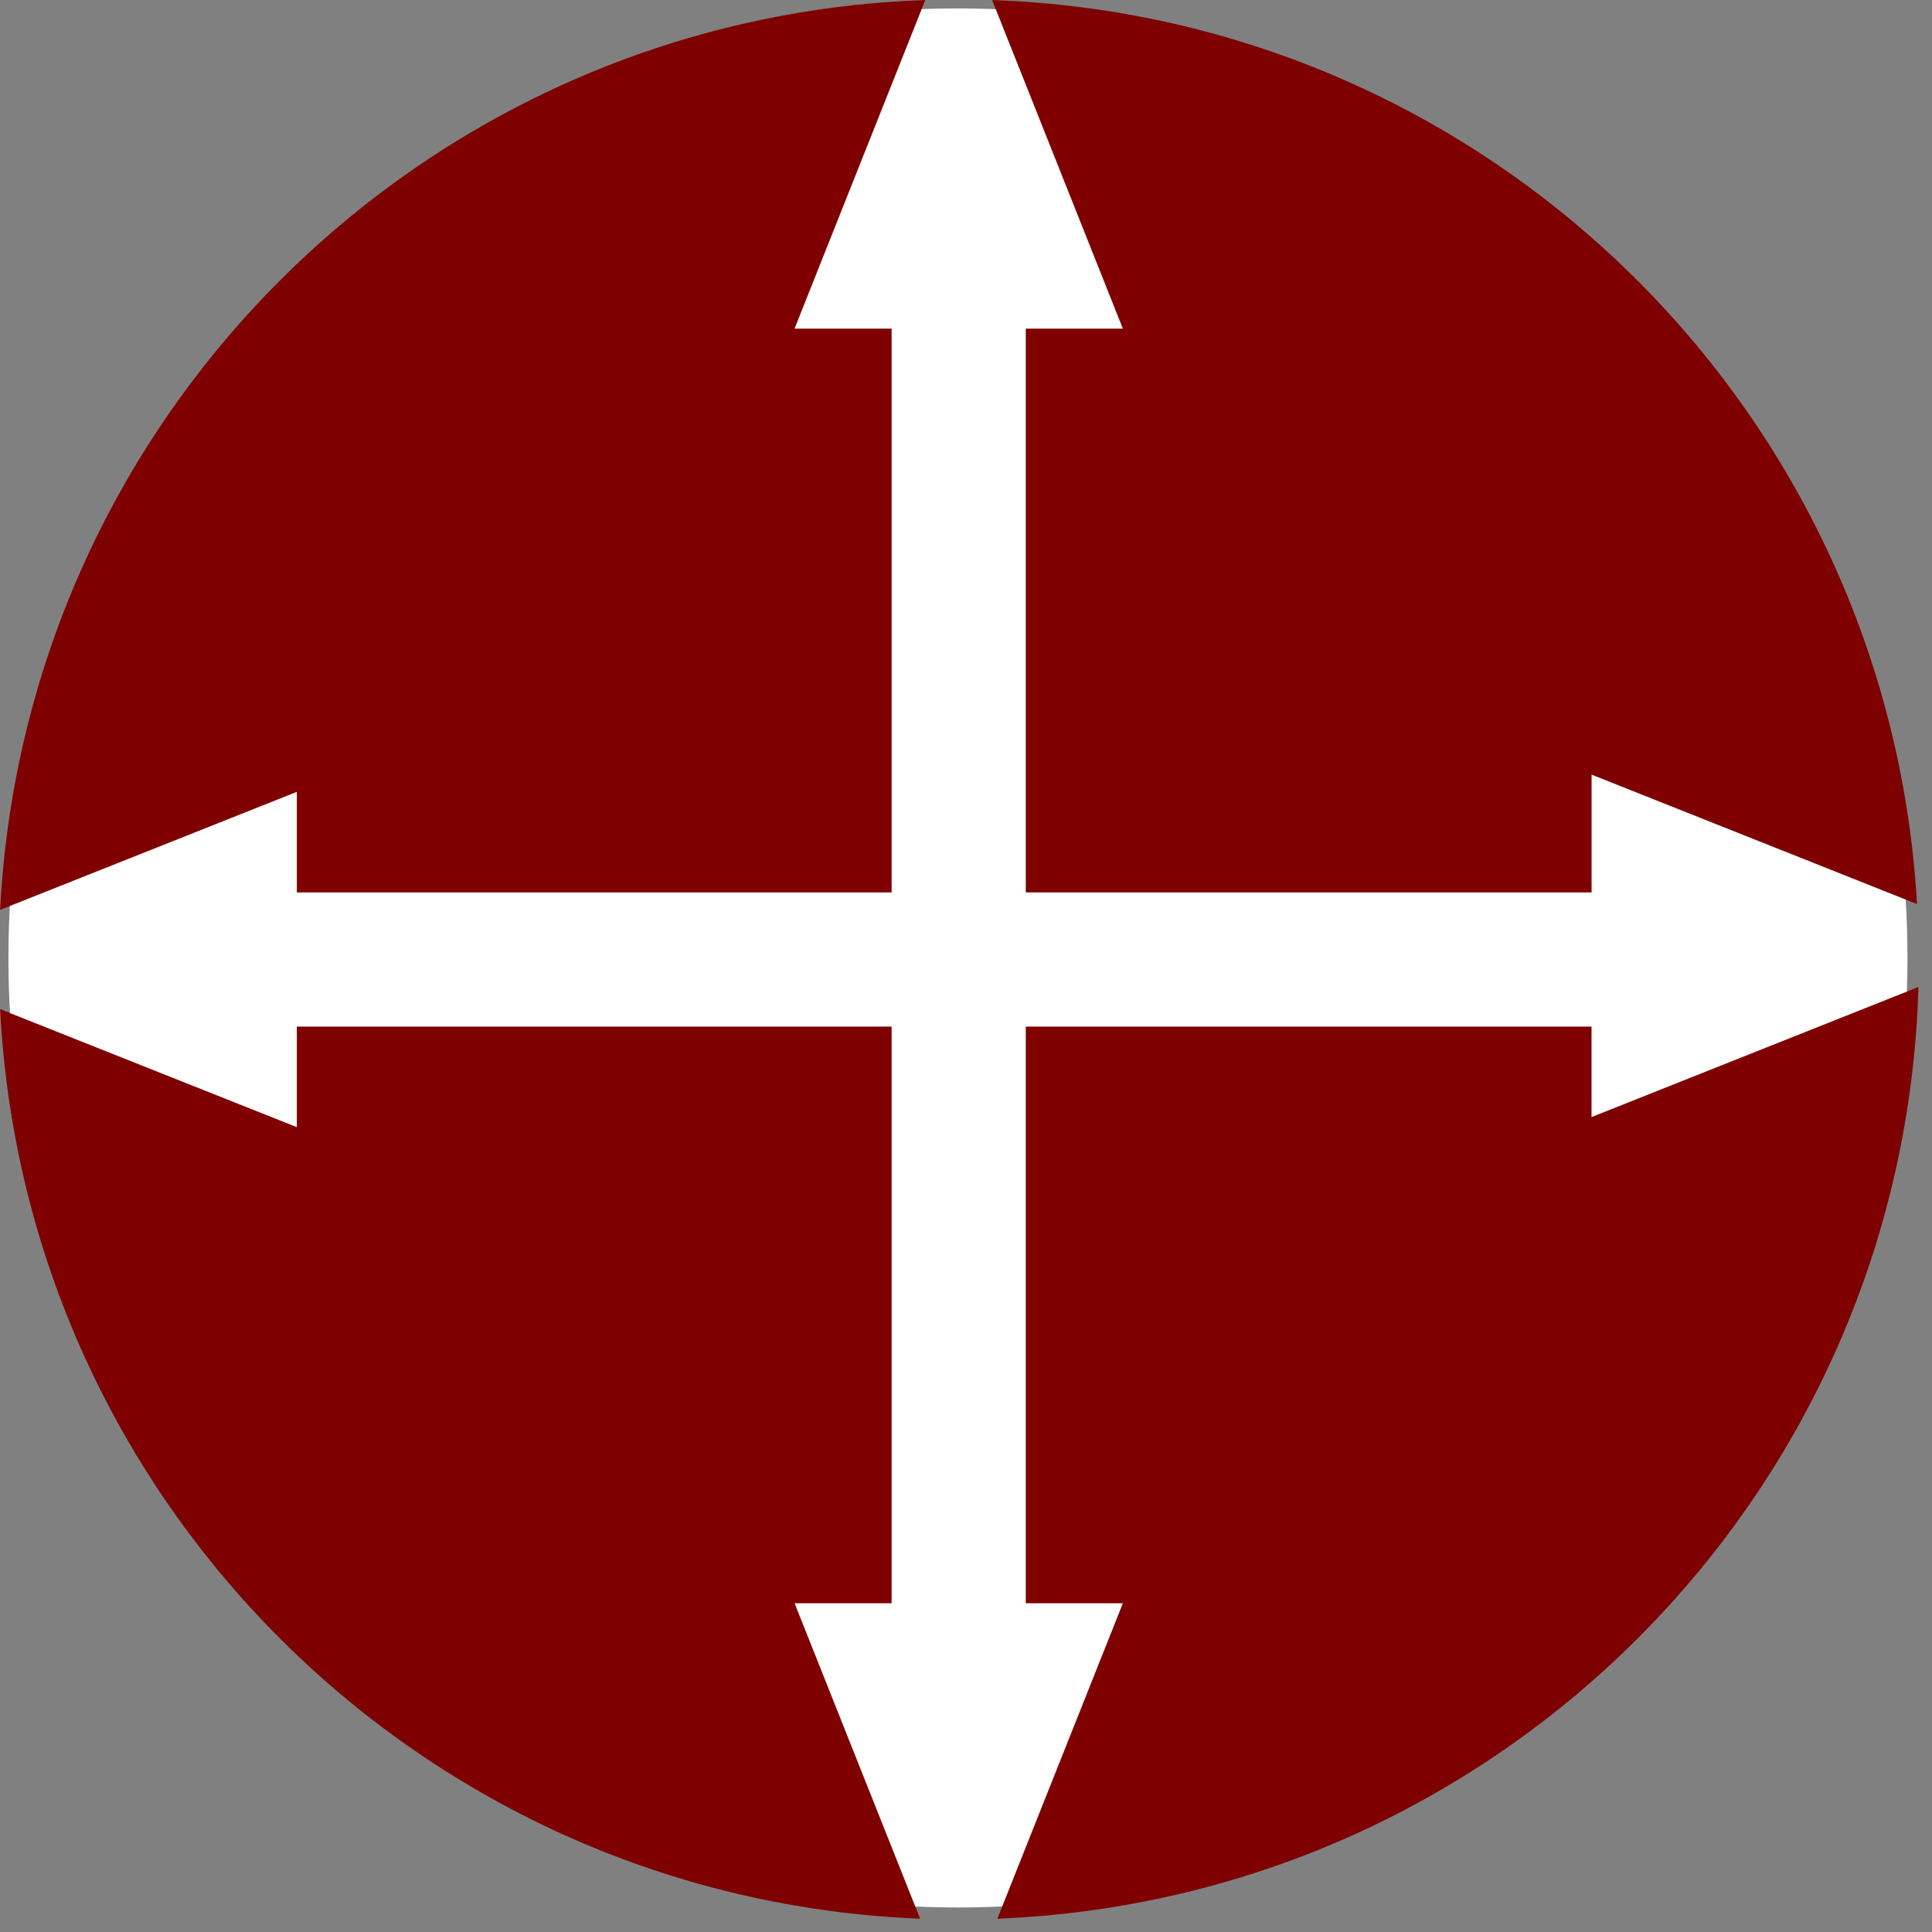
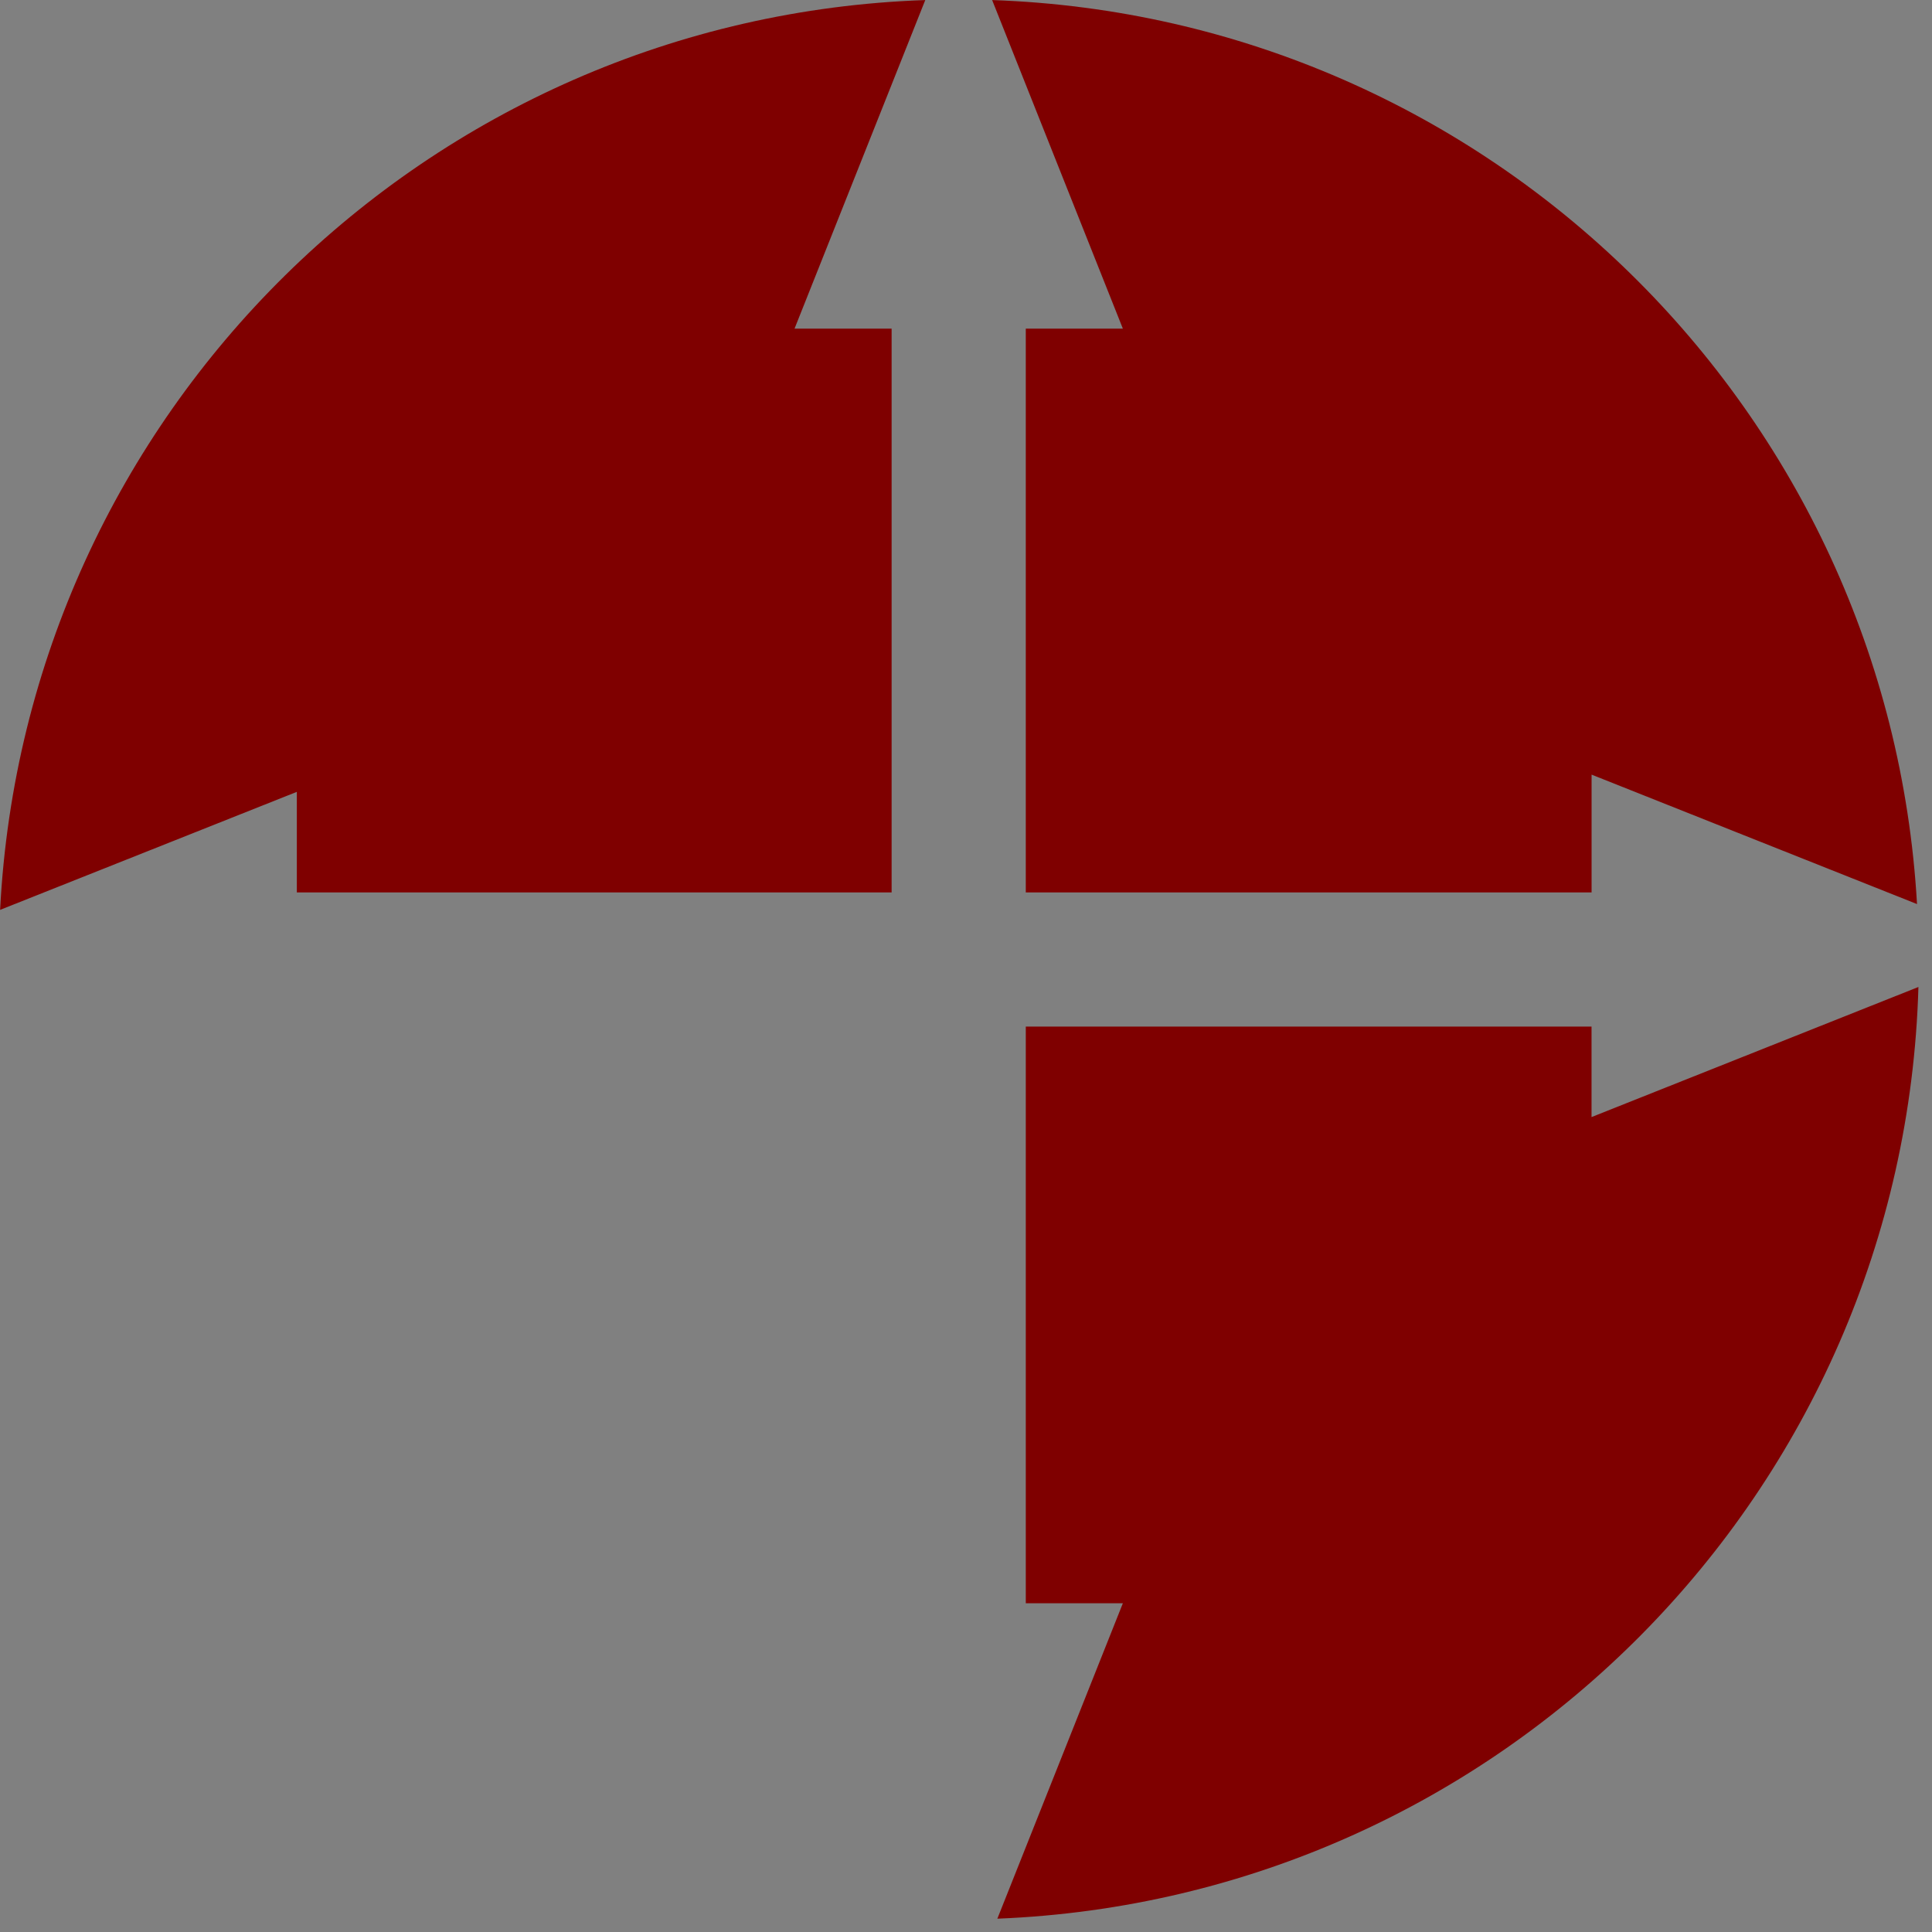
<svg xmlns="http://www.w3.org/2000/svg" width="36" height="36">
  <rect width="100%" height="100%" fill="#808080" stroke="none" />
  <title>jjj--</title>
  <g>
    <title>Layer 2</title>
    <ellipse fill="#262261" stroke="#ff7f00" stroke-width="0" cx="-4.9" cy="3.1" id="svg_8" ry="0.1" />
-     <circle fill="#ffffff" stroke="#ff7f00" stroke-width="0" cx="17.85" cy="17.85" r="17.693" id="svg_9" />
  </g>
  <g>
    <title>Layer 1</title>
    <g id="svg_1">
      <path fill="#7f0000" d="m35.747,18.391l-6.091,2.424l0,-1.686l-10.542,0l0,10.745l1.809,0l-2.339,5.878c9.384,-0.374 16.897,-7.951 17.163,-17.361z" id="svg_2" />
-       <path fill="#7f0000" d="m19.114,6.124l0,10.505l10.543,0l0,-2.195l6.064,2.412c-0.527,-9.2 -7.98,-16.525 -17.234,-16.845l2.436,6.123l-1.809,0l0,0z" id="svg_3" />
-       <path fill="#7f0000" d="m16.614,29.874l0,-10.745l-11.083,0l0,1.874l-5.529,-2.199c0.472,9.218 7.897,16.58 17.143,16.948l-2.339,-5.878l1.808,0z" id="svg_4" />
+       <path fill="#7f0000" d="m19.114,6.124l0,10.505l10.543,0l0,-2.195l6.064,2.412c-0.527,-9.2 -7.98,-16.525 -17.234,-16.845l2.436,6.123l0,0z" id="svg_3" />
      <path fill="#7f0000" d="m5.531,16.629l11.083,0l0,-10.505l-1.809,0l2.436,-6.123c-9.289,0.32 -16.766,7.703 -17.239,16.953l5.529,-2.199l0,1.874z" id="svg_5" />
    </g>
  </g>
</svg>